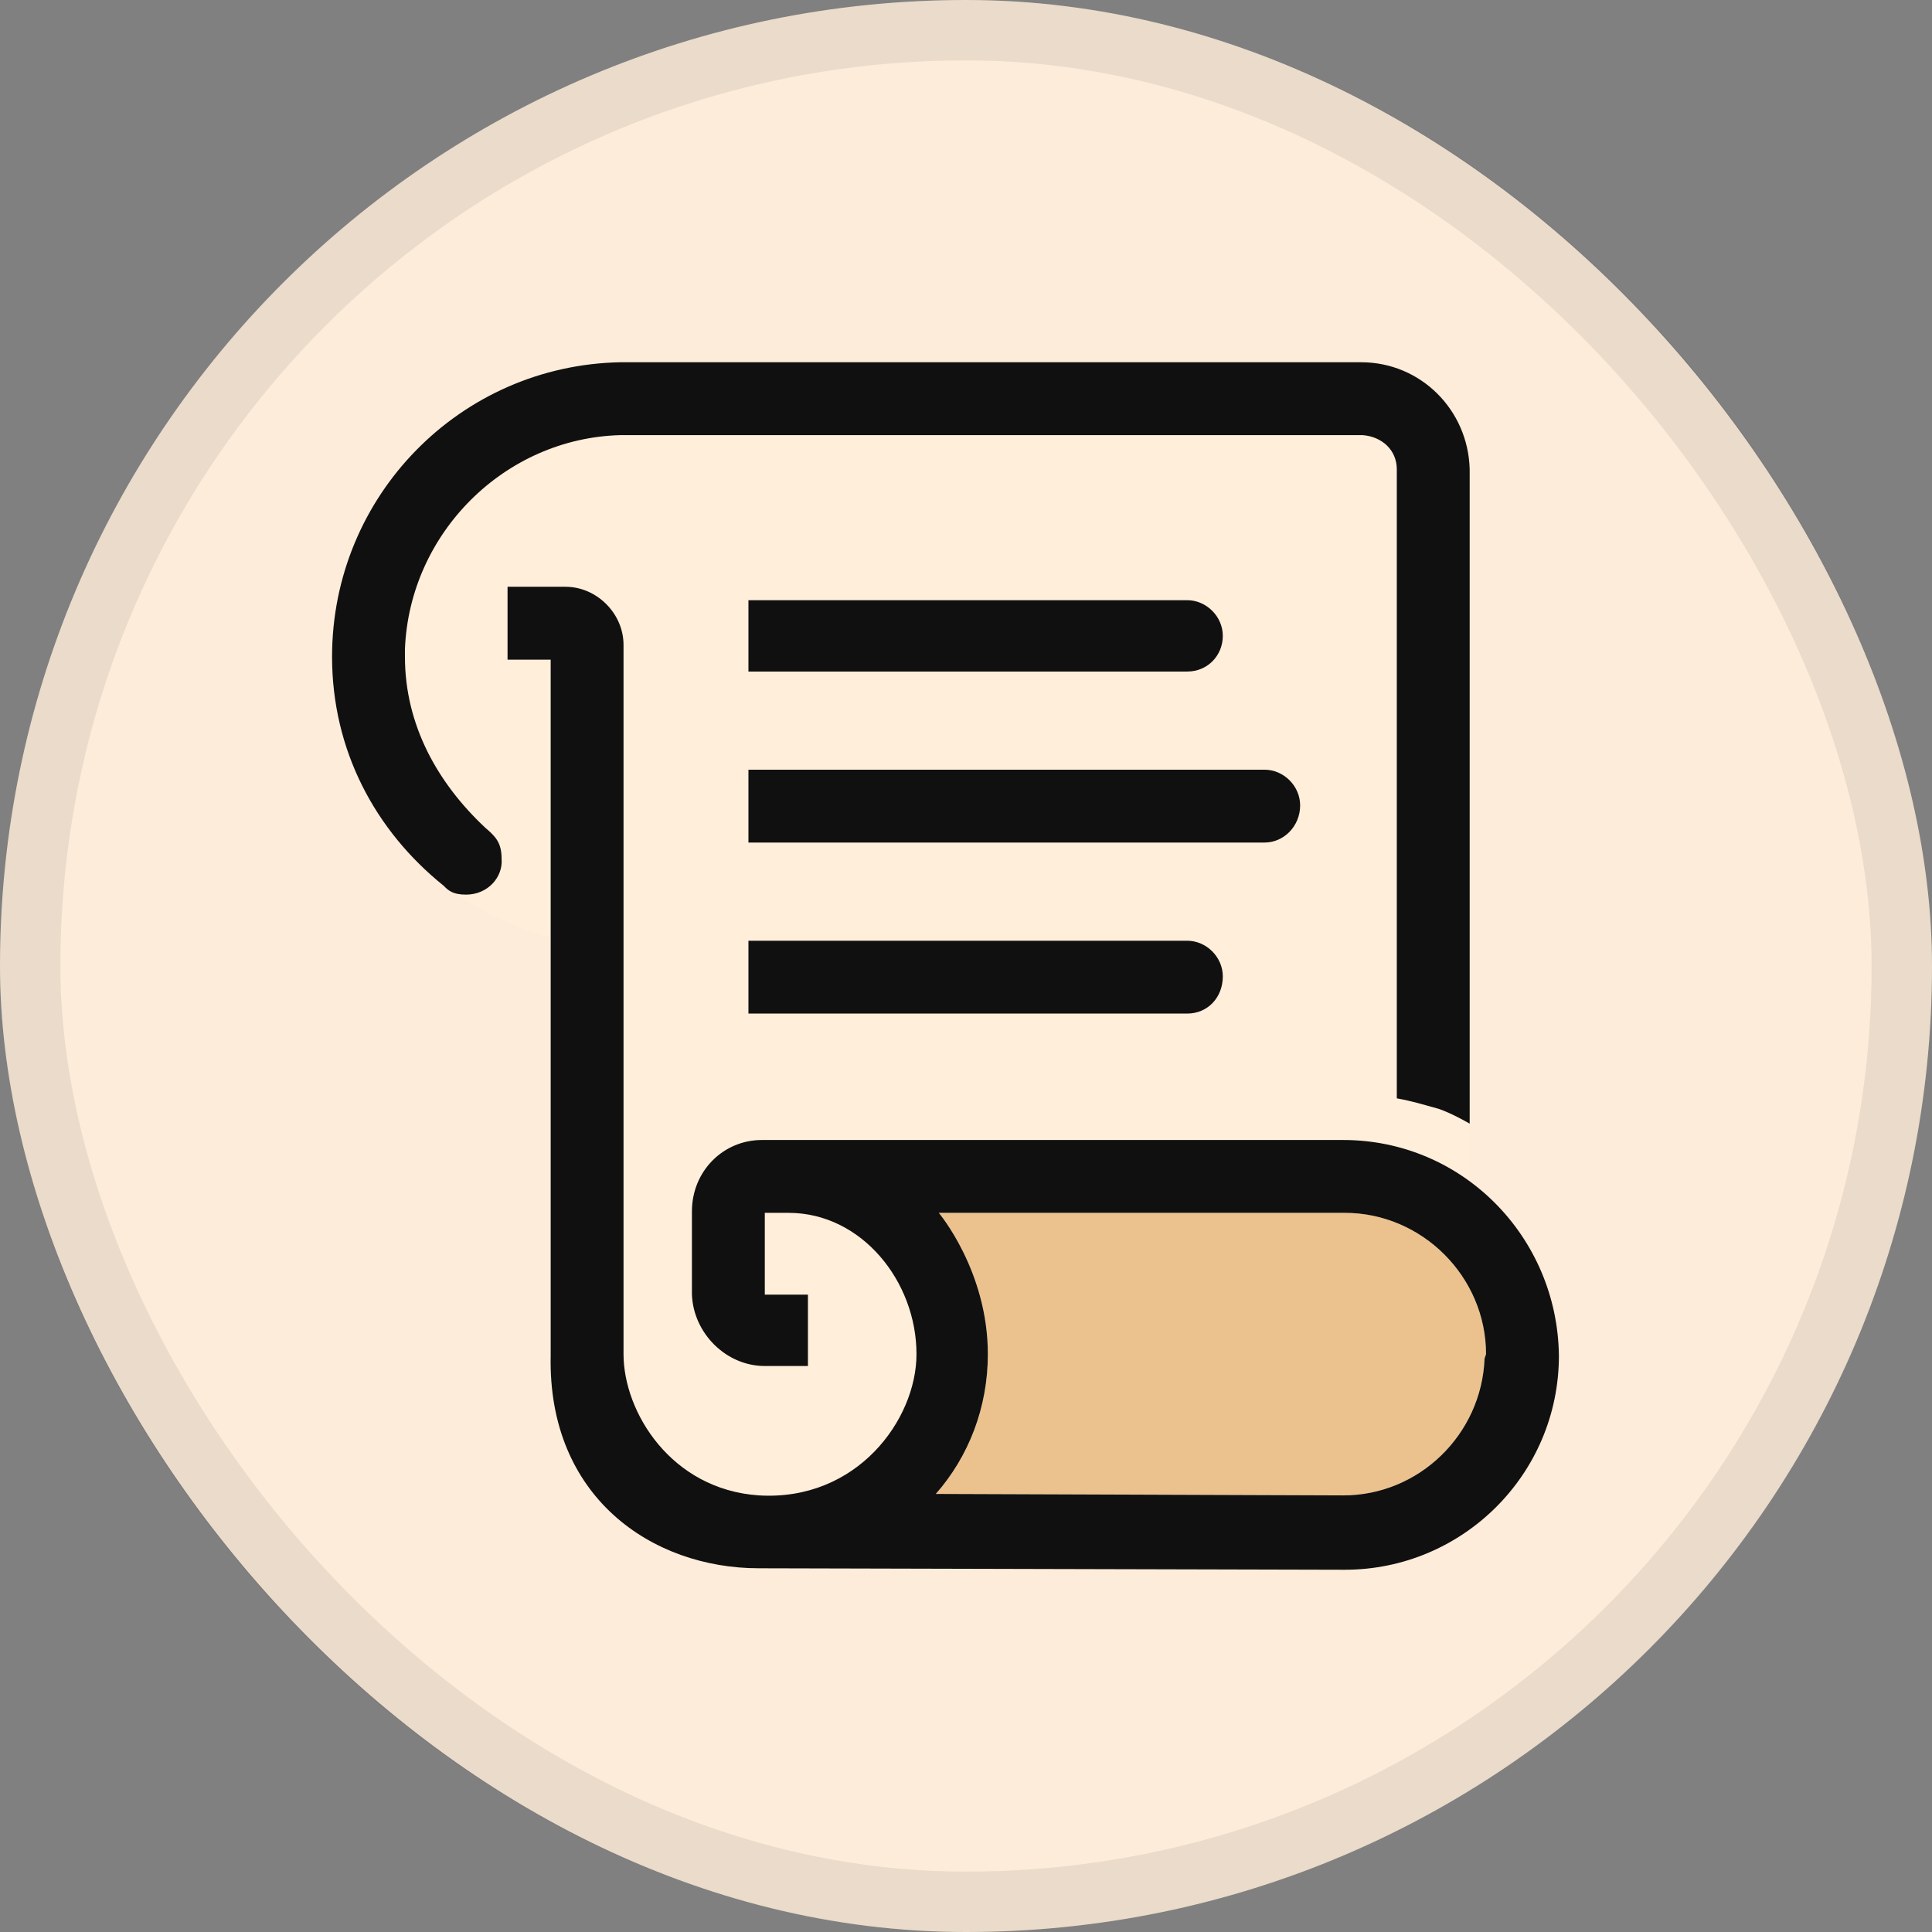
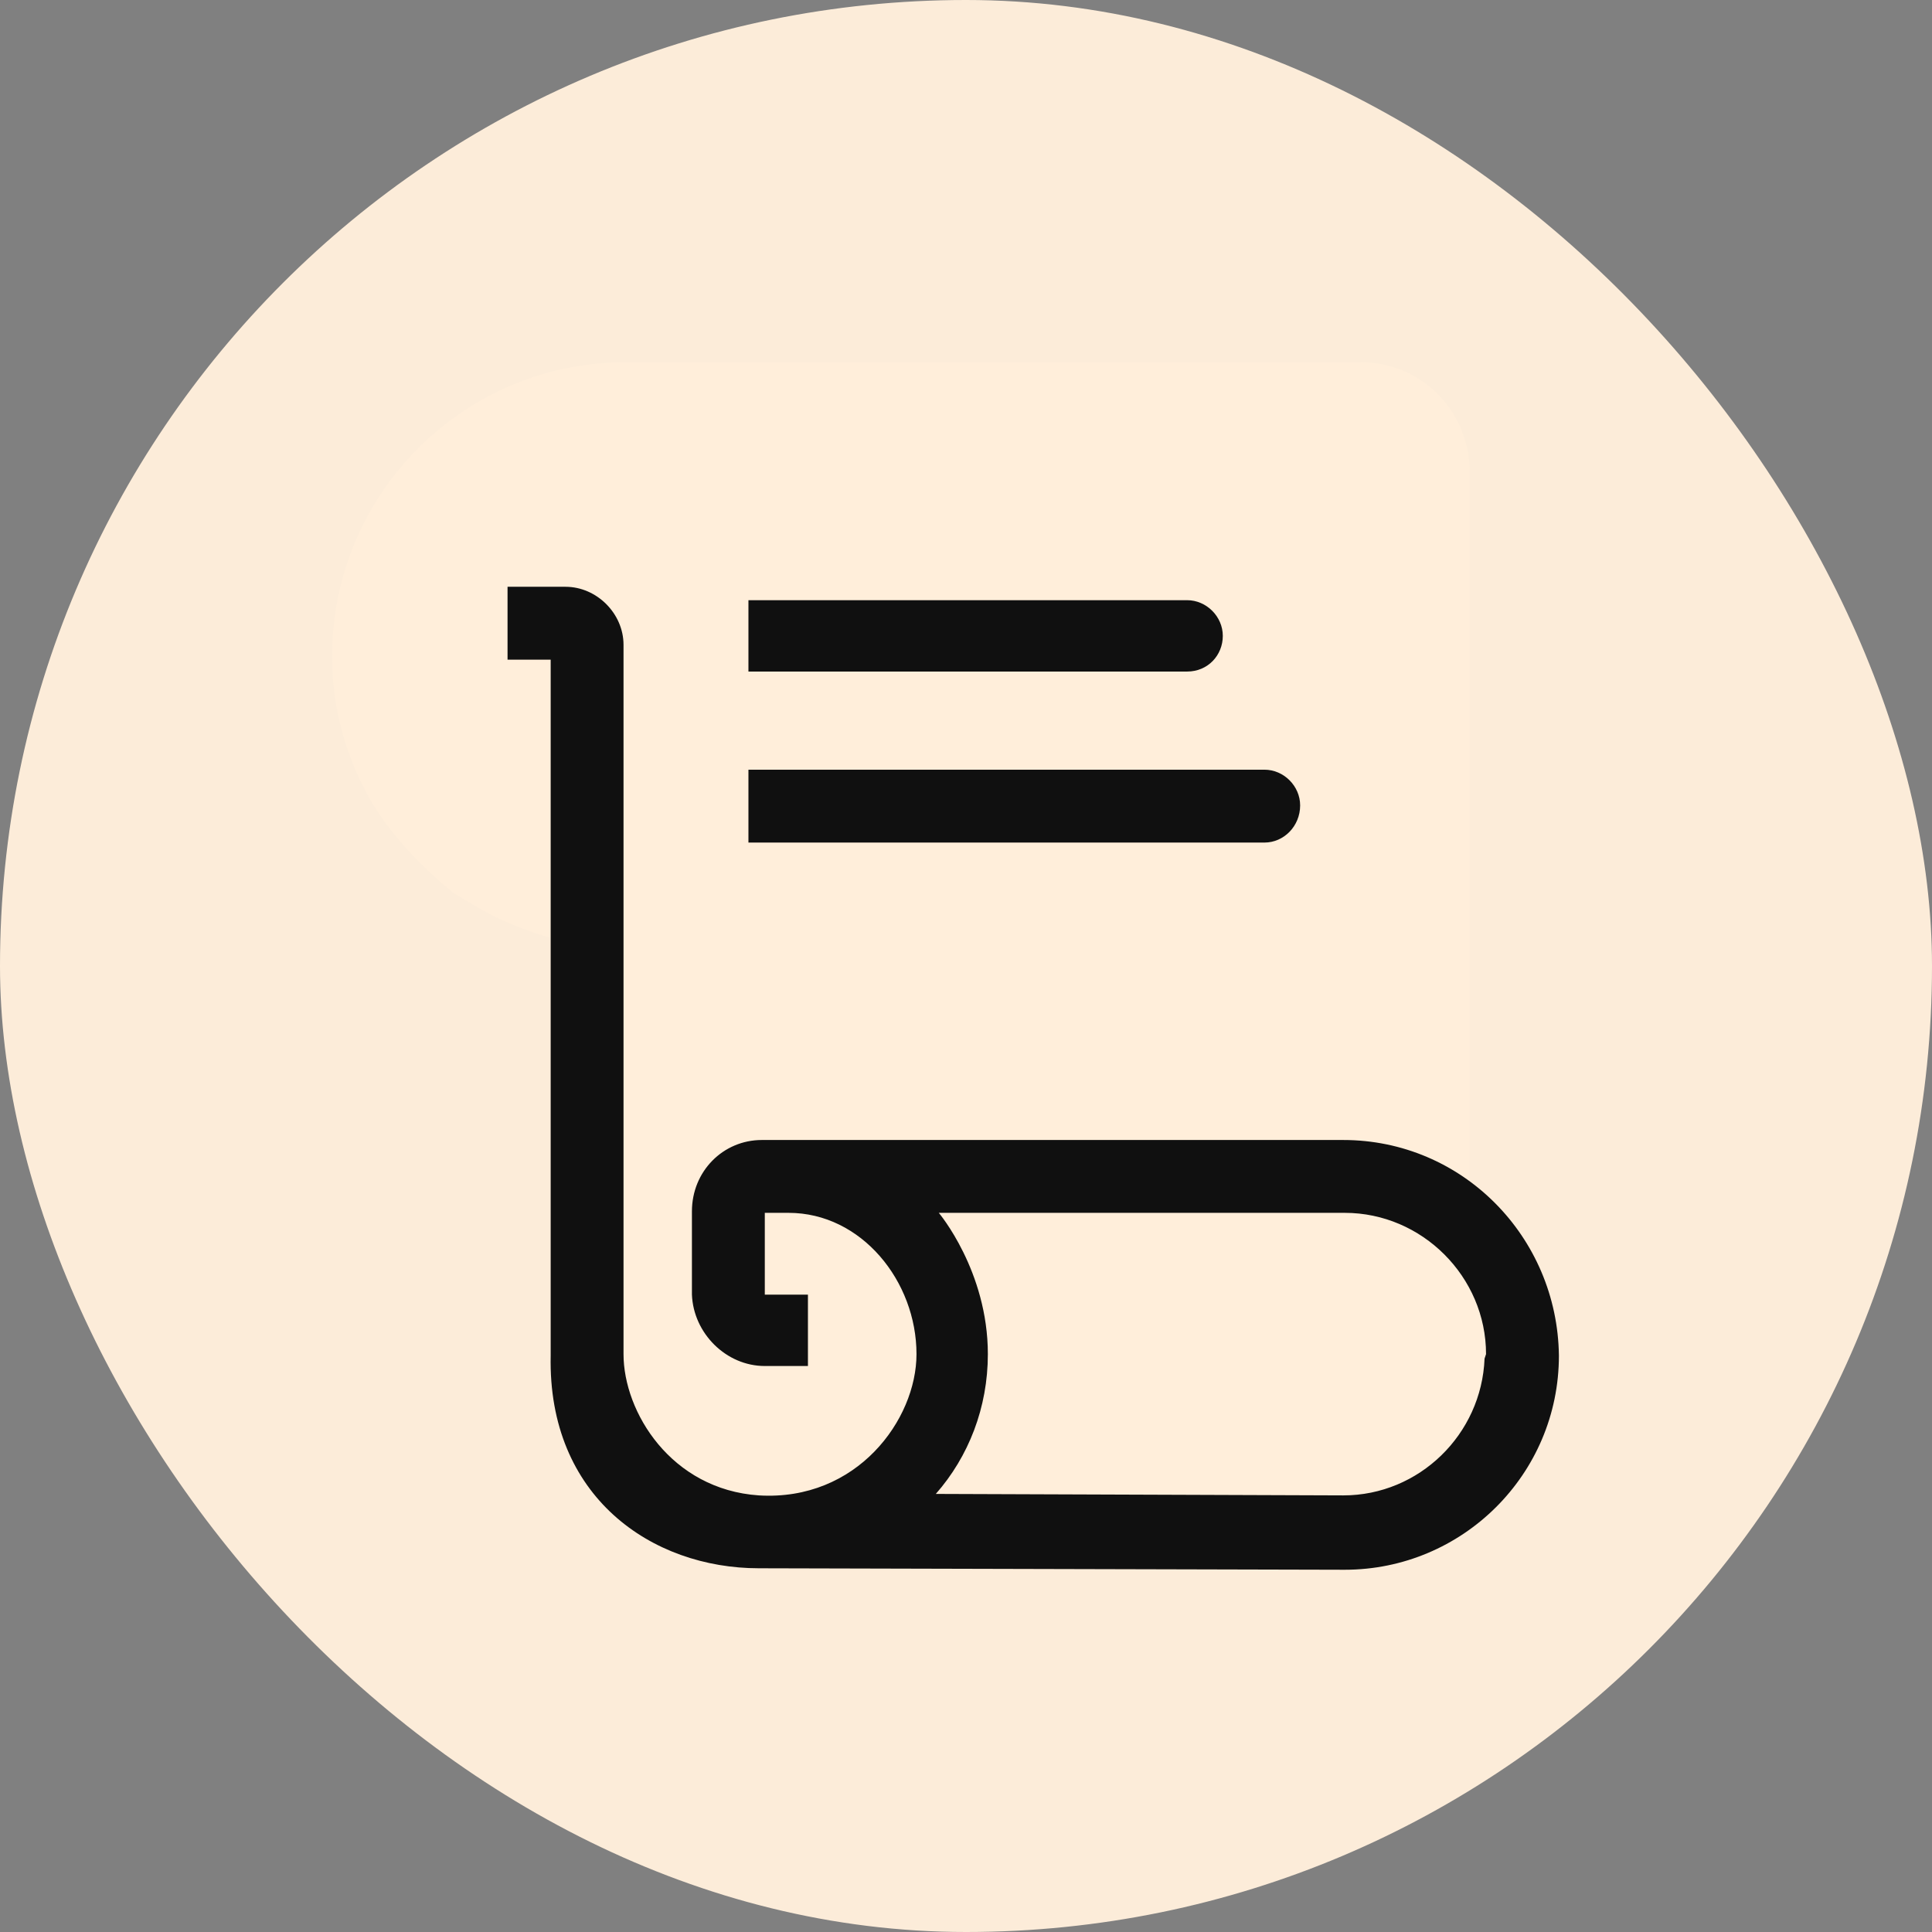
<svg xmlns="http://www.w3.org/2000/svg" width="64" height="64" viewBox="0 0 64 64" fill="none">
  <rect x="0" y="0" width="64" height="64" fill="#808080" stroke="none" />
  <rect width="64" height="64" rx="32" fill="#FCECD9" />
-   <rect x="1" y="1" width="62" height="62" rx="31" stroke="#1E1E1F" stroke-opacity="0.08" stroke-width="2" />
  <path d="M48.685 39.143V15.547C48.636 13.576 47.059 12 45.089 12H20.557C15.236 12.098 11 16.433 11 21.754C11 23.527 11.493 25.103 12.232 26.433C12.872 27.567 13.857 28.601 14.793 29.389C15.089 29.636 14.941 29.537 15.778 30.03C16.911 30.719 18.241 31.064 18.241 31.064V45.153C18.291 45.842 18.34 46.483 18.537 47.074C19.079 49.044 20.458 50.571 22.33 51.31C23.118 51.606 24.005 51.803 24.941 51.852L44.498 51.951C48.389 51.951 51.591 48.798 51.591 44.857C51.591 42.542 50.458 40.424 48.685 39.143Z" fill="#FFEEDA" />
-   <path d="M49.177 45.005C49.079 47.517 47.01 49.537 44.498 49.537L31 49.488C32.084 48.256 32.724 46.63 32.724 44.857C32.724 42.099 31.099 40.177 31.099 40.177H44.547C47.108 40.177 49.227 42.296 49.227 44.857L49.177 45.005Z" fill="#EBC28E" />
-   <path d="M16.074 27.419C14.498 25.941 13.414 24.02 13.414 21.754V21.507C13.562 17.665 16.714 14.512 20.557 14.414H45.138C45.778 14.463 46.271 14.906 46.271 15.547V36.384C46.813 36.483 47.108 36.581 47.65 36.729C48.094 36.877 48.685 37.222 48.685 37.222V15.547C48.636 13.576 47.059 12 45.089 12H20.557C15.236 12.098 11 16.433 11 21.754C11 24.857 12.429 27.517 14.695 29.34C14.842 29.488 14.99 29.636 15.434 29.636C16.172 29.636 16.665 29.044 16.616 28.453C16.616 27.911 16.419 27.714 16.074 27.419Z" fill="#101010" />
  <path d="M44.498 37.764H25.237C23.956 37.764 22.921 38.798 22.921 40.128V42.887C22.971 44.167 24.054 45.251 25.335 45.251H26.764V42.887H25.335V40.177C25.335 40.177 25.68 40.177 26.123 40.177C28.537 40.177 30.36 42.443 30.36 44.857C30.36 47.025 28.389 49.734 25.138 49.537C22.232 49.34 20.655 46.778 20.655 44.857V21.36C20.655 20.325 19.769 19.438 18.734 19.438H16.813V21.852H18.242V44.906C18.143 49.586 21.591 51.951 25.138 51.951L44.547 52C48.439 52 51.641 48.847 51.641 44.906C51.591 40.965 48.439 37.764 44.498 37.764ZM49.178 45.005C49.079 47.517 47.01 49.537 44.498 49.537L31 49.488C32.084 48.256 32.724 46.631 32.724 44.857C32.724 42.099 31.099 40.177 31.099 40.177H44.547C47.108 40.177 49.227 42.296 49.227 44.857L49.178 45.005Z" fill="#101010" />
  <path d="M39.325 22.246H24.793V19.882H39.325C39.965 19.882 40.507 20.424 40.507 21.064C40.507 21.704 40.015 22.246 39.325 22.246Z" fill="#101010" />
-   <path d="M39.325 33.576H24.793V31.163H39.325C39.965 31.163 40.507 31.704 40.507 32.345C40.507 33.035 40.015 33.576 39.325 33.576Z" fill="#101010" />
  <path d="M41.887 27.911H24.793V25.497H41.887C42.527 25.497 43.069 26.039 43.069 26.68C43.069 27.369 42.527 27.911 41.887 27.911Z" fill="#101010" />
</svg>